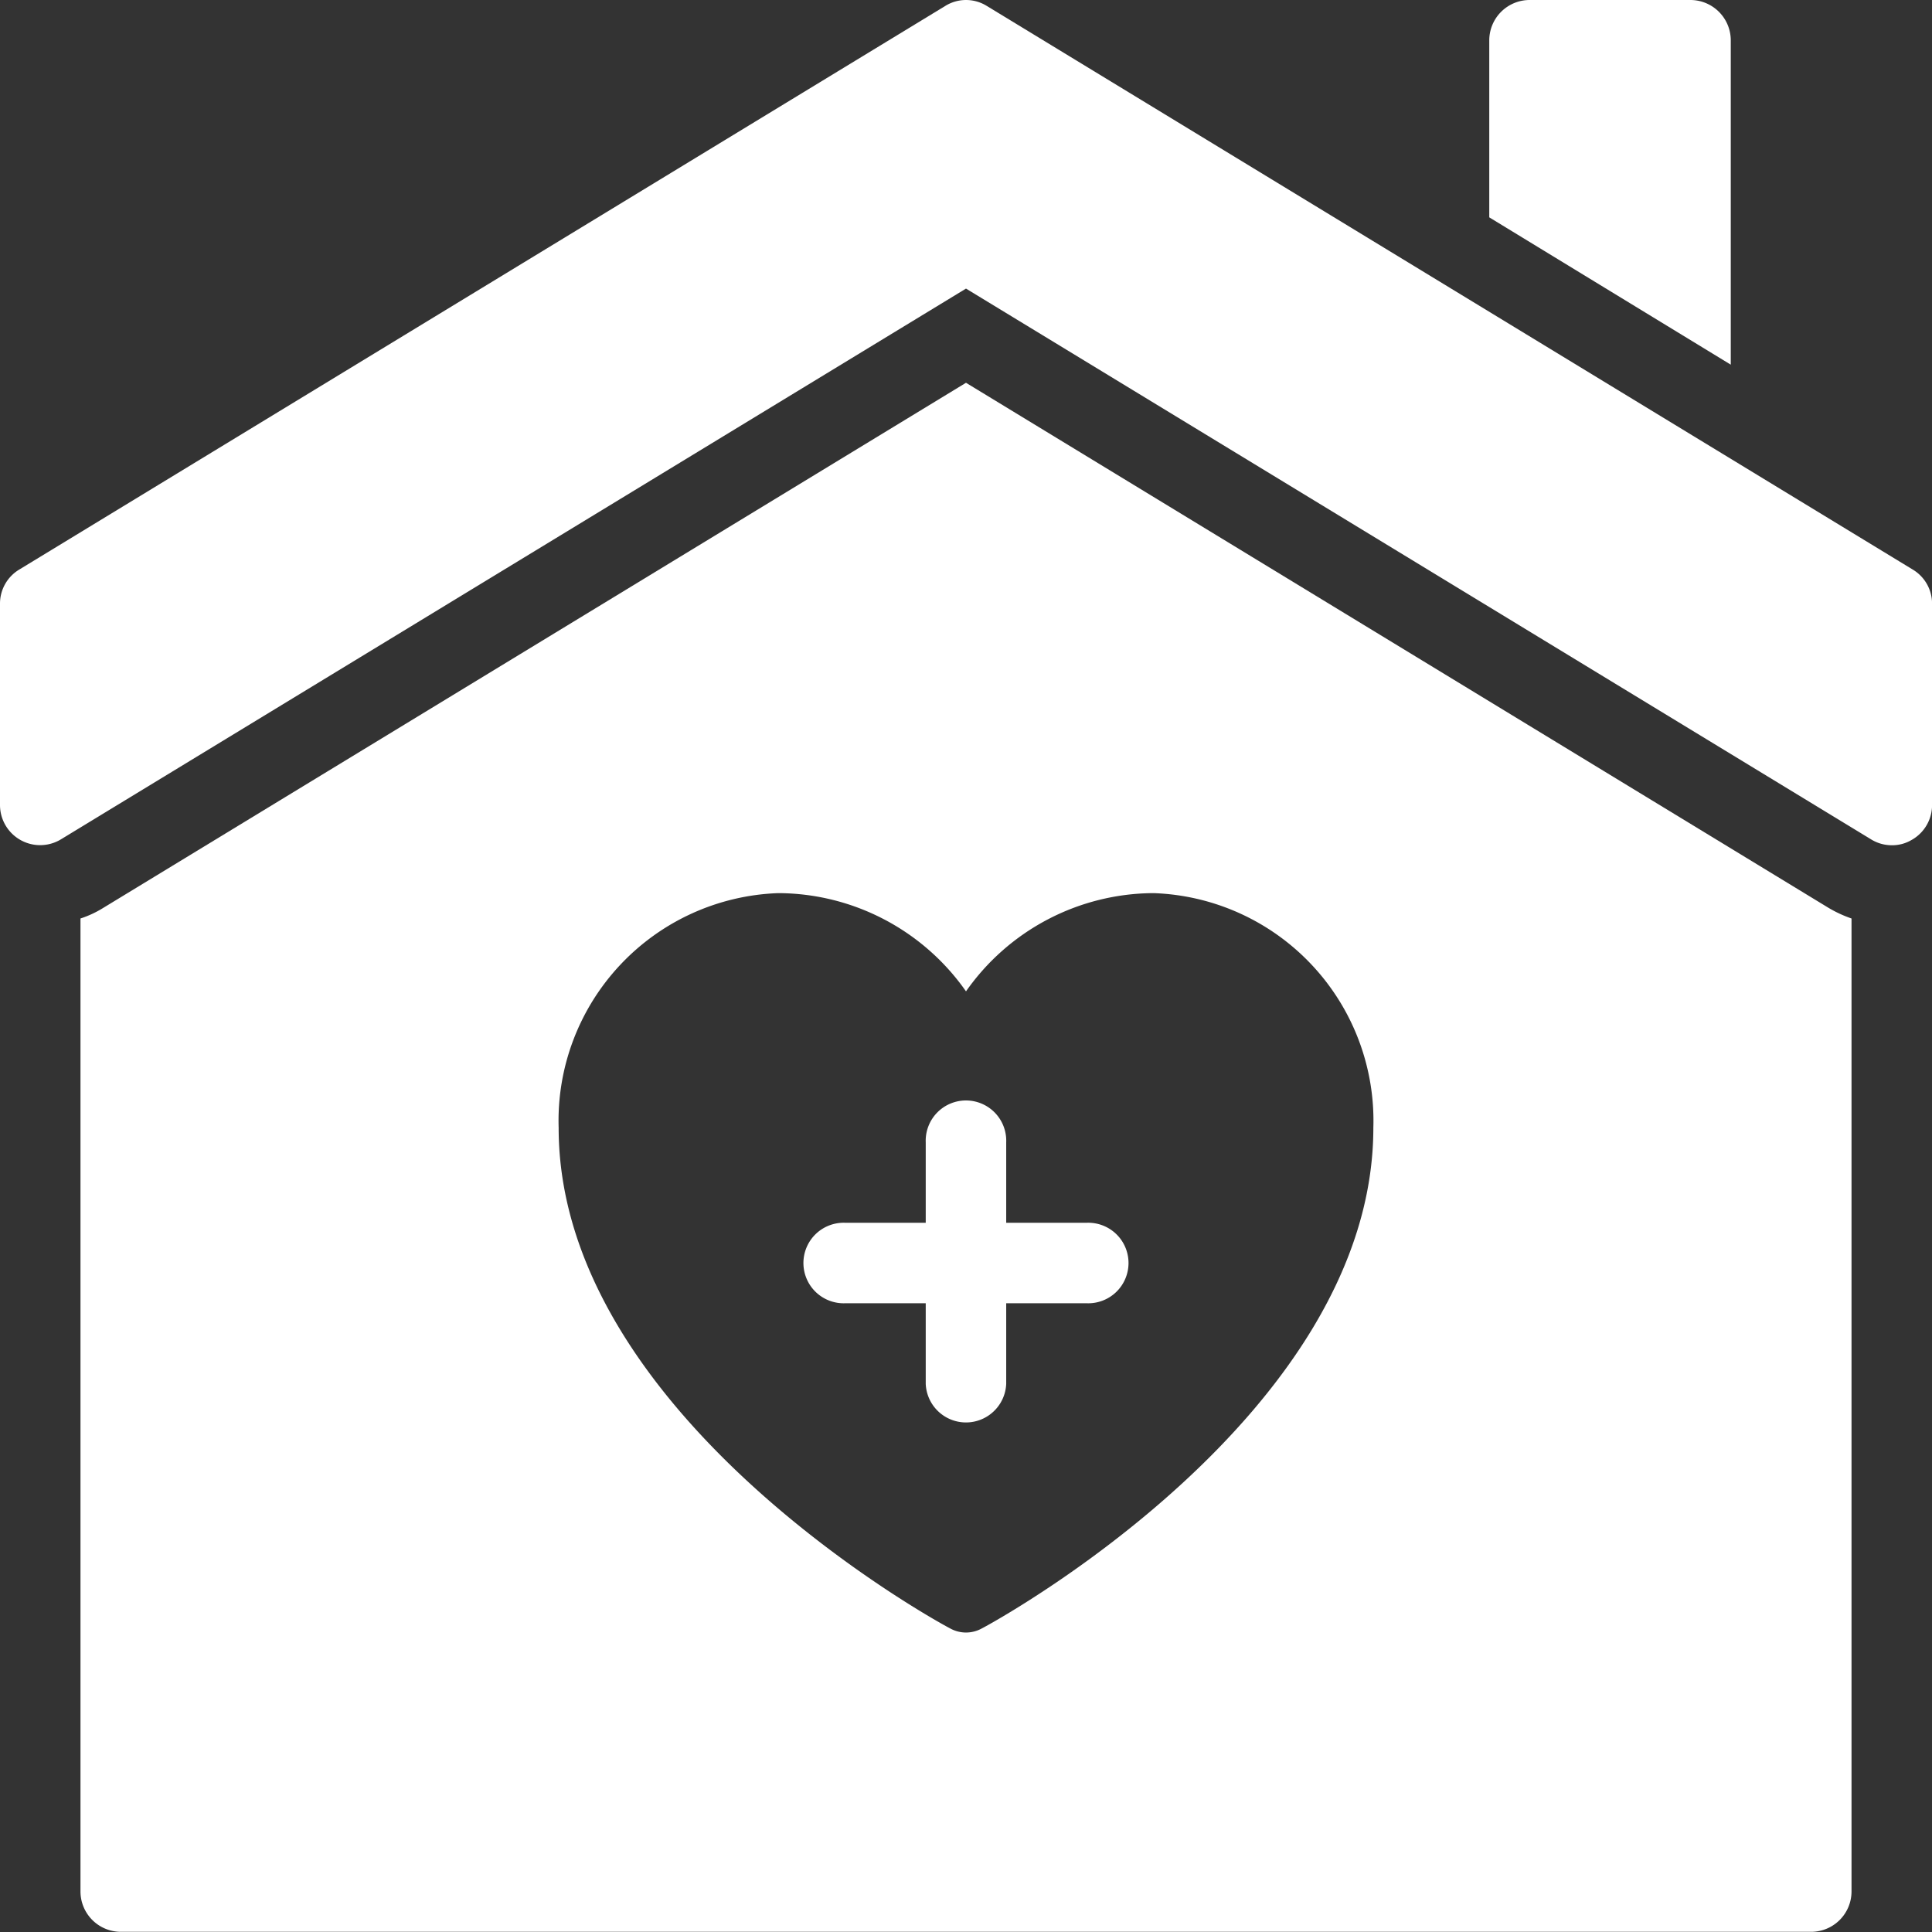
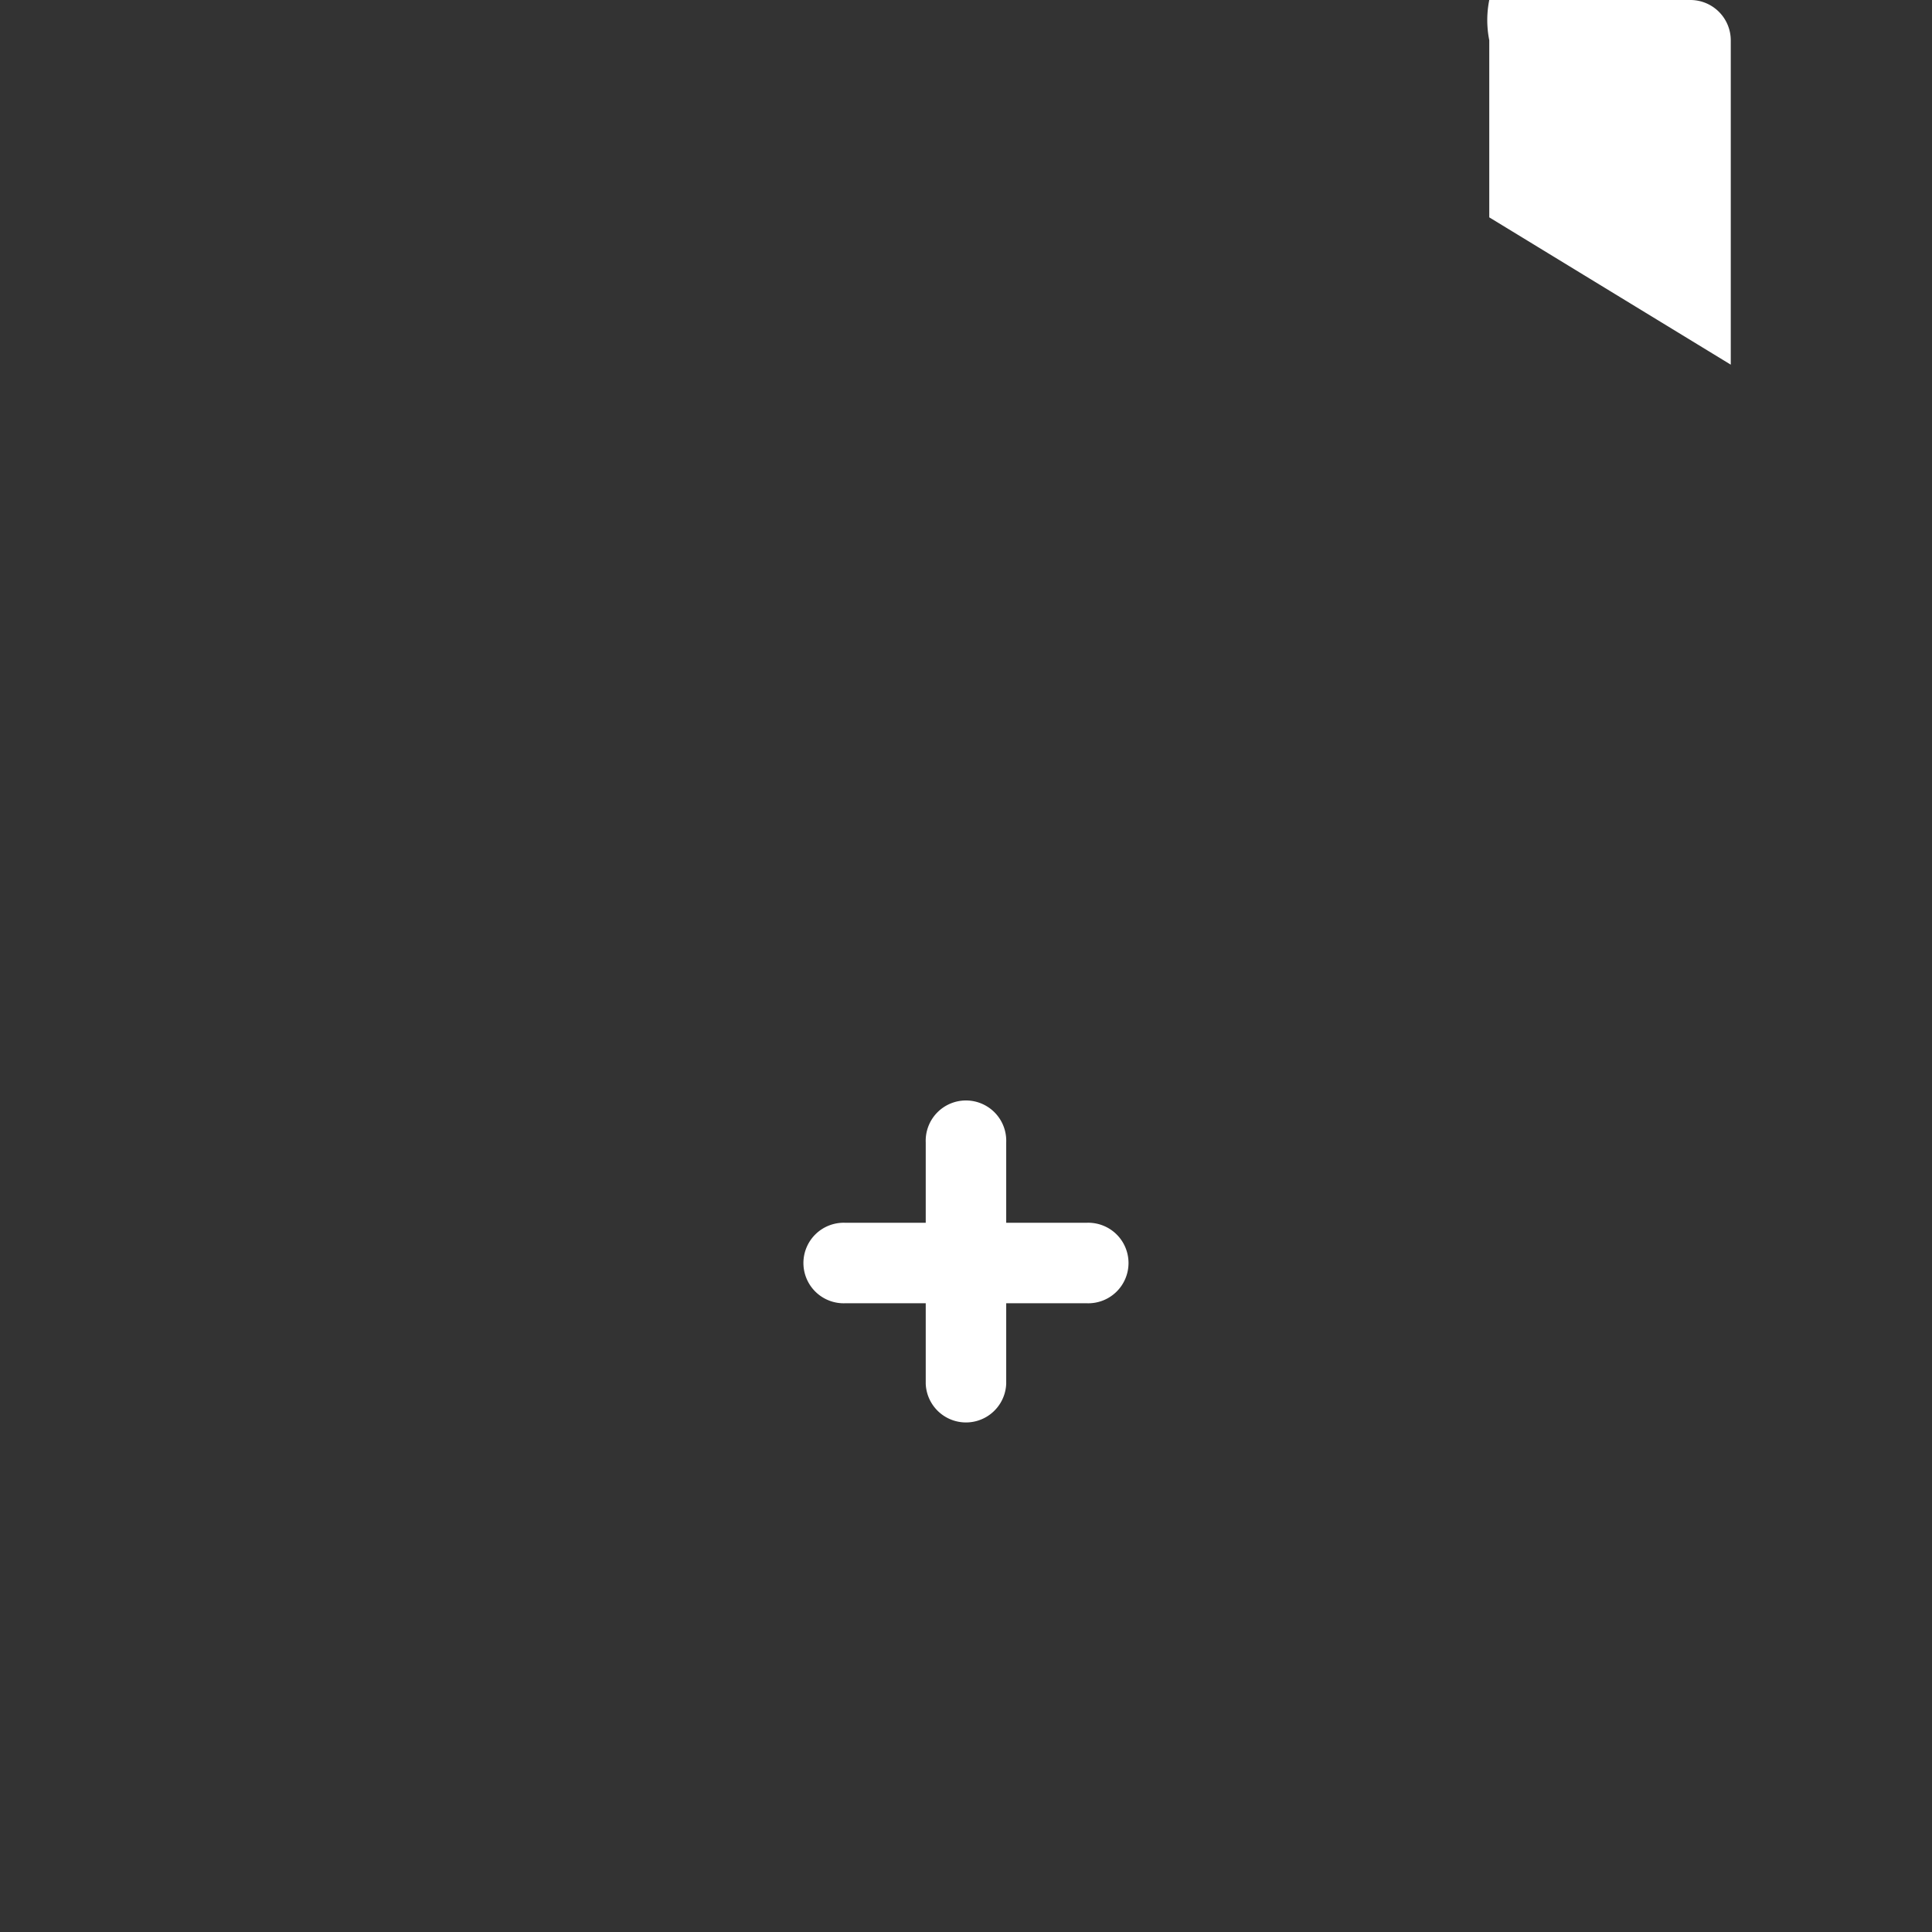
<svg xmlns="http://www.w3.org/2000/svg" width="32" height="32" viewBox="0 0 32 32">
  <rect x="0" y="0" width="32" height="32" fill="#333333" stroke="none" />
  <g id="group-i-care" transform="translate(-6 -6)">
-     <path id="Path_121459" data-name="Path 121459" d="M43,9.6l4,2.44V6.667A.669.669,0,0,0,46.333,6H43.667A.669.669,0,0,0,43,6.667Z" transform="translate(-12.333)" fill="#fff" />
-     <path id="Path_121460" data-name="Path 121460" d="M22.667,15.51,8.373,24.21A1.715,1.715,0,0,1,8,24.383V40.5a.669.669,0,0,0,.667.667h28a.669.669,0,0,0,.667-.667V24.383a2.04,2.04,0,0,1-.387-.18Zm.26,20.633a.54.54,0,0,1-.52,0c-.26-.133-6.487-3.56-6.487-8.293a3.772,3.772,0,0,1,3.64-3.887,3.812,3.812,0,0,1,3.107,1.627,3.812,3.812,0,0,1,3.107-1.627,3.772,3.772,0,0,1,3.64,3.887C29.413,32.583,23.187,36.01,22.927,36.143Z" transform="translate(-0.667 -3.17)" fill="#fff" />
-     <path id="Path_121461" data-name="Path 121461" d="M37.68,15.433,22.347,6.1a.651.651,0,0,0-.693,0L6.32,15.433A.657.657,0,0,0,6,16v3.333a.665.665,0,0,0,1.013.567L22,10.78,36.987,19.9a.653.653,0,0,0,.347.1.631.631,0,0,0,.327-.087.662.662,0,0,0,.34-.58V16A.657.657,0,0,0,37.68,15.433Z" transform="translate(0 0)" fill="#fff" />
+     <path id="Path_121459" data-name="Path 121459" d="M43,9.6l4,2.44V6.667A.669.669,0,0,0,46.333,6A.669.669,0,0,0,43,6.667Z" transform="translate(-12.333)" fill="#fff" />
    <path id="Path_121462" data-name="Path 121462" d="M30.667,35.38H29.333V34.047a.667.667,0,1,0-1.333,0V35.38H26.667a.667.667,0,1,0,0,1.333H28v1.333a.667.667,0,0,0,1.333,0V36.713h1.333a.667.667,0,1,0,0-1.333Z" transform="translate(-6.667 -9.127)" fill="#fff" />
  </g>
</svg>